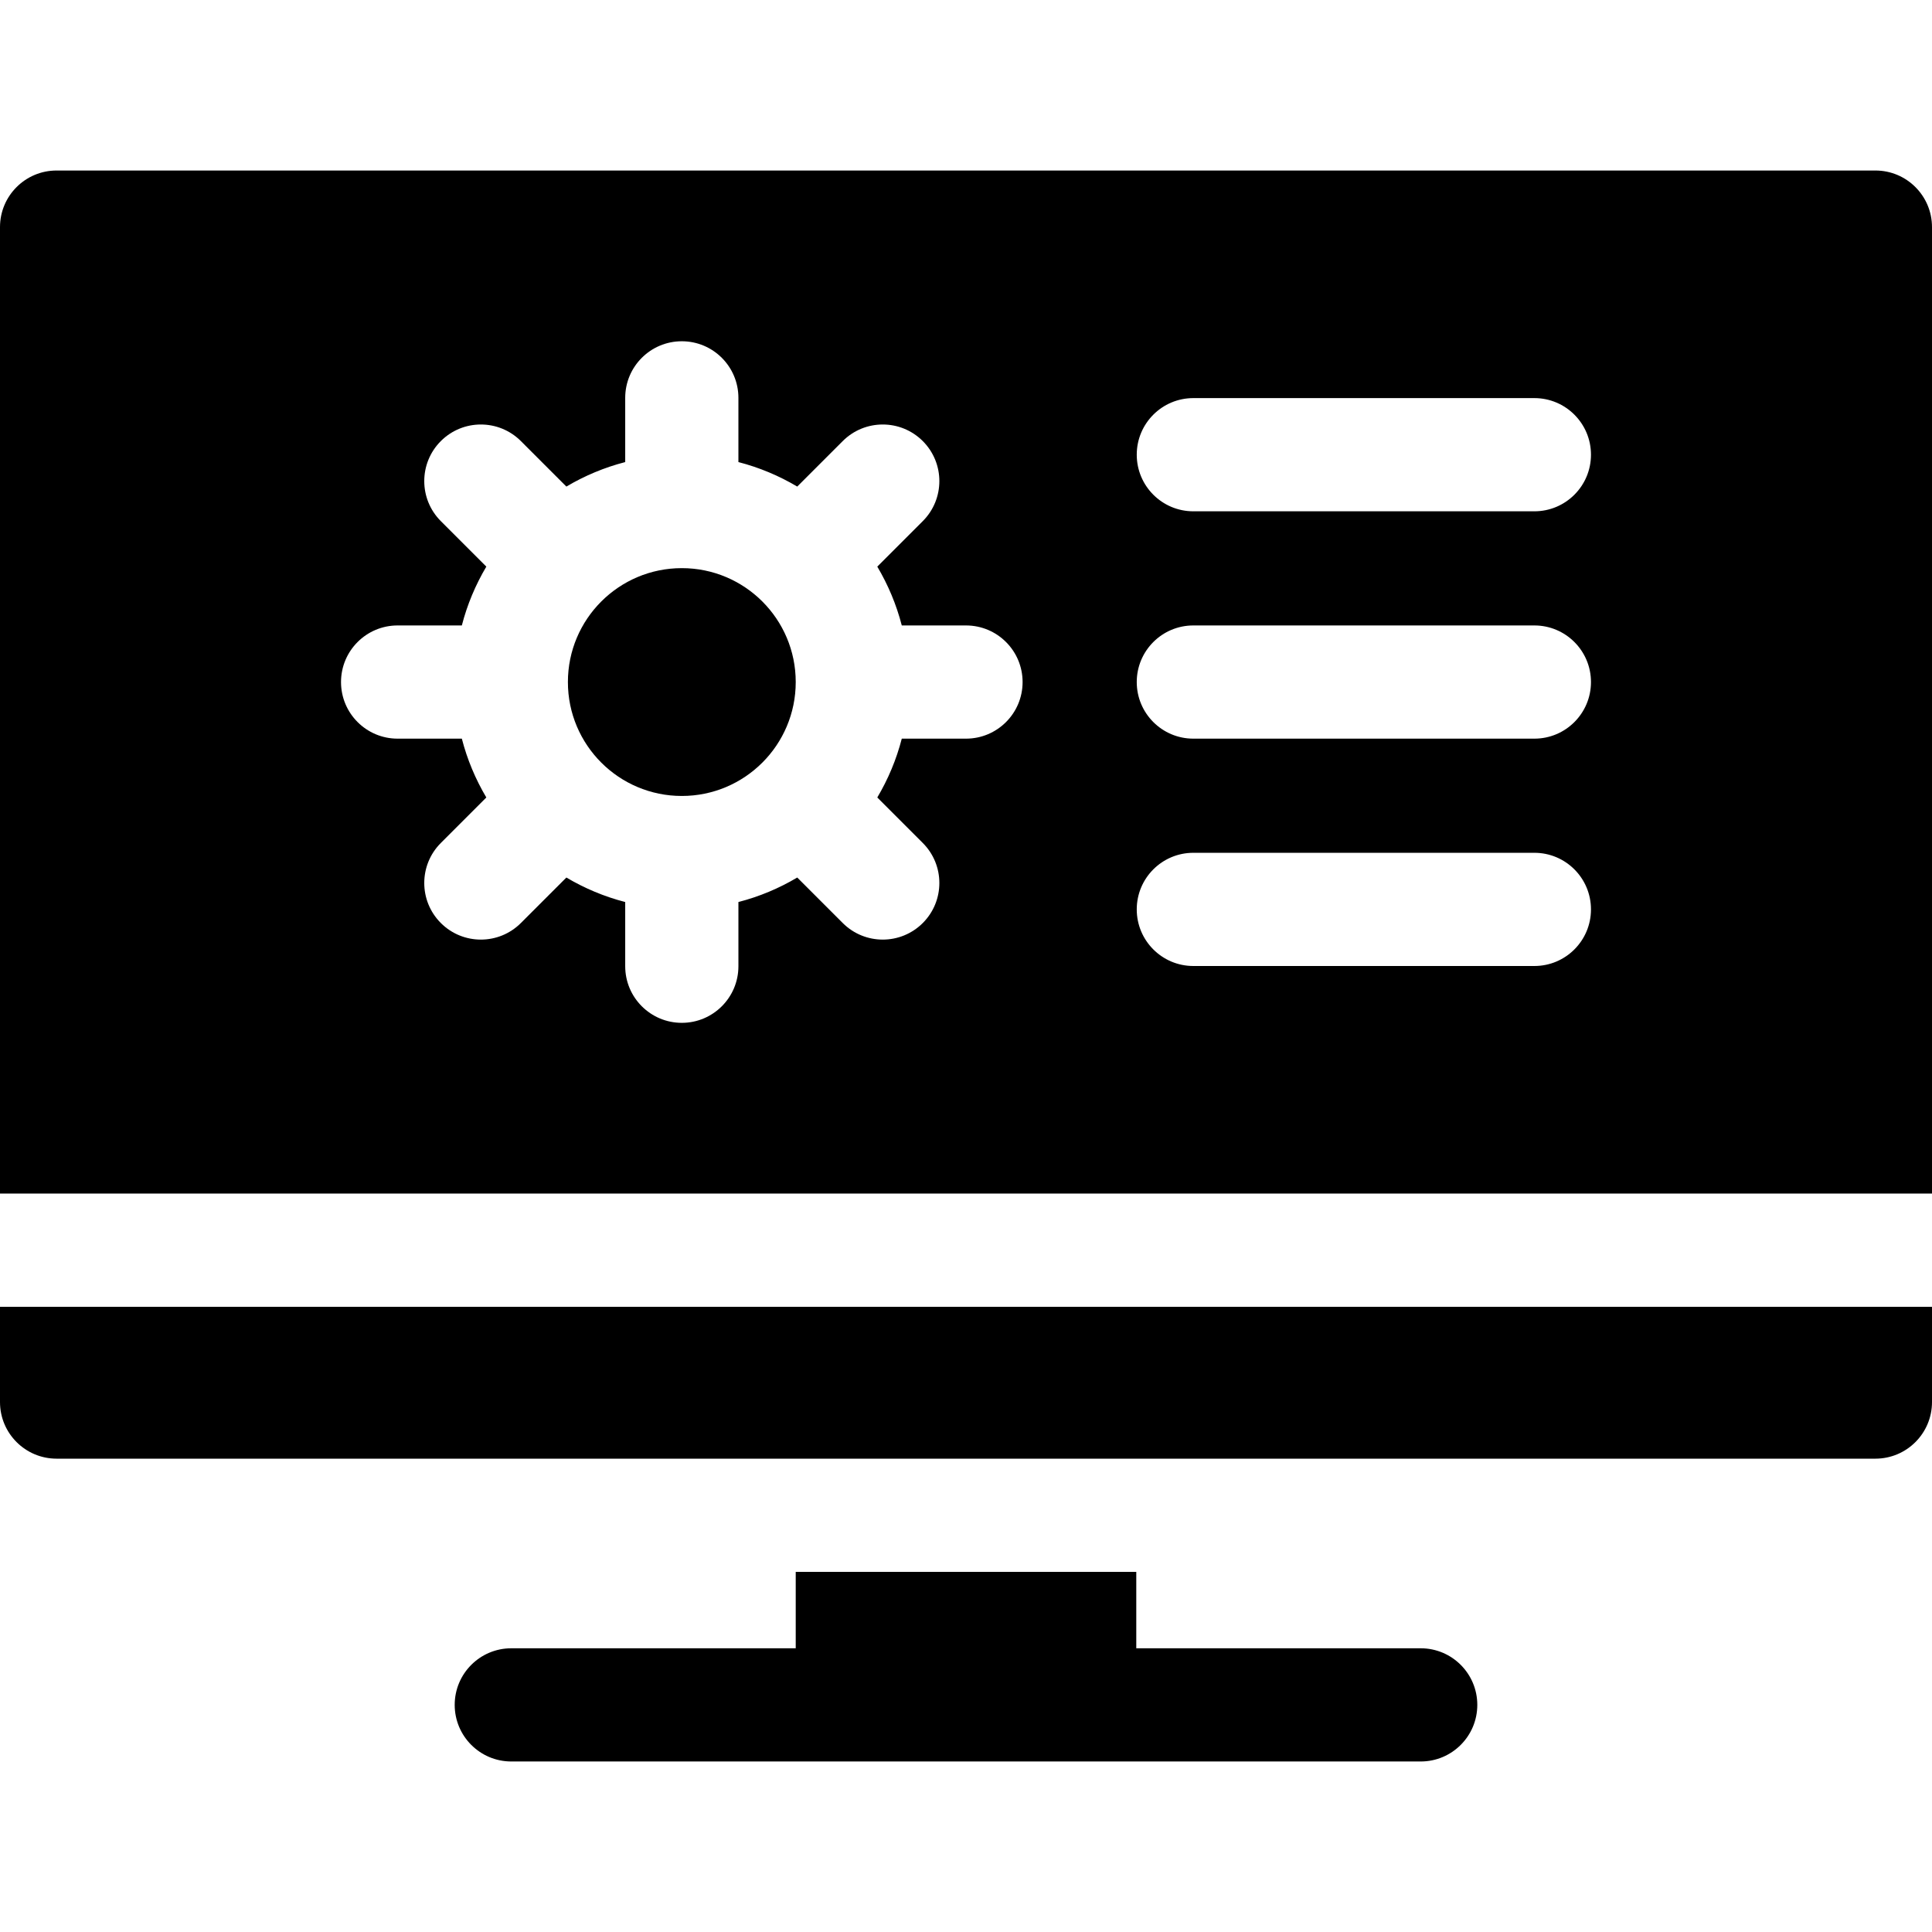
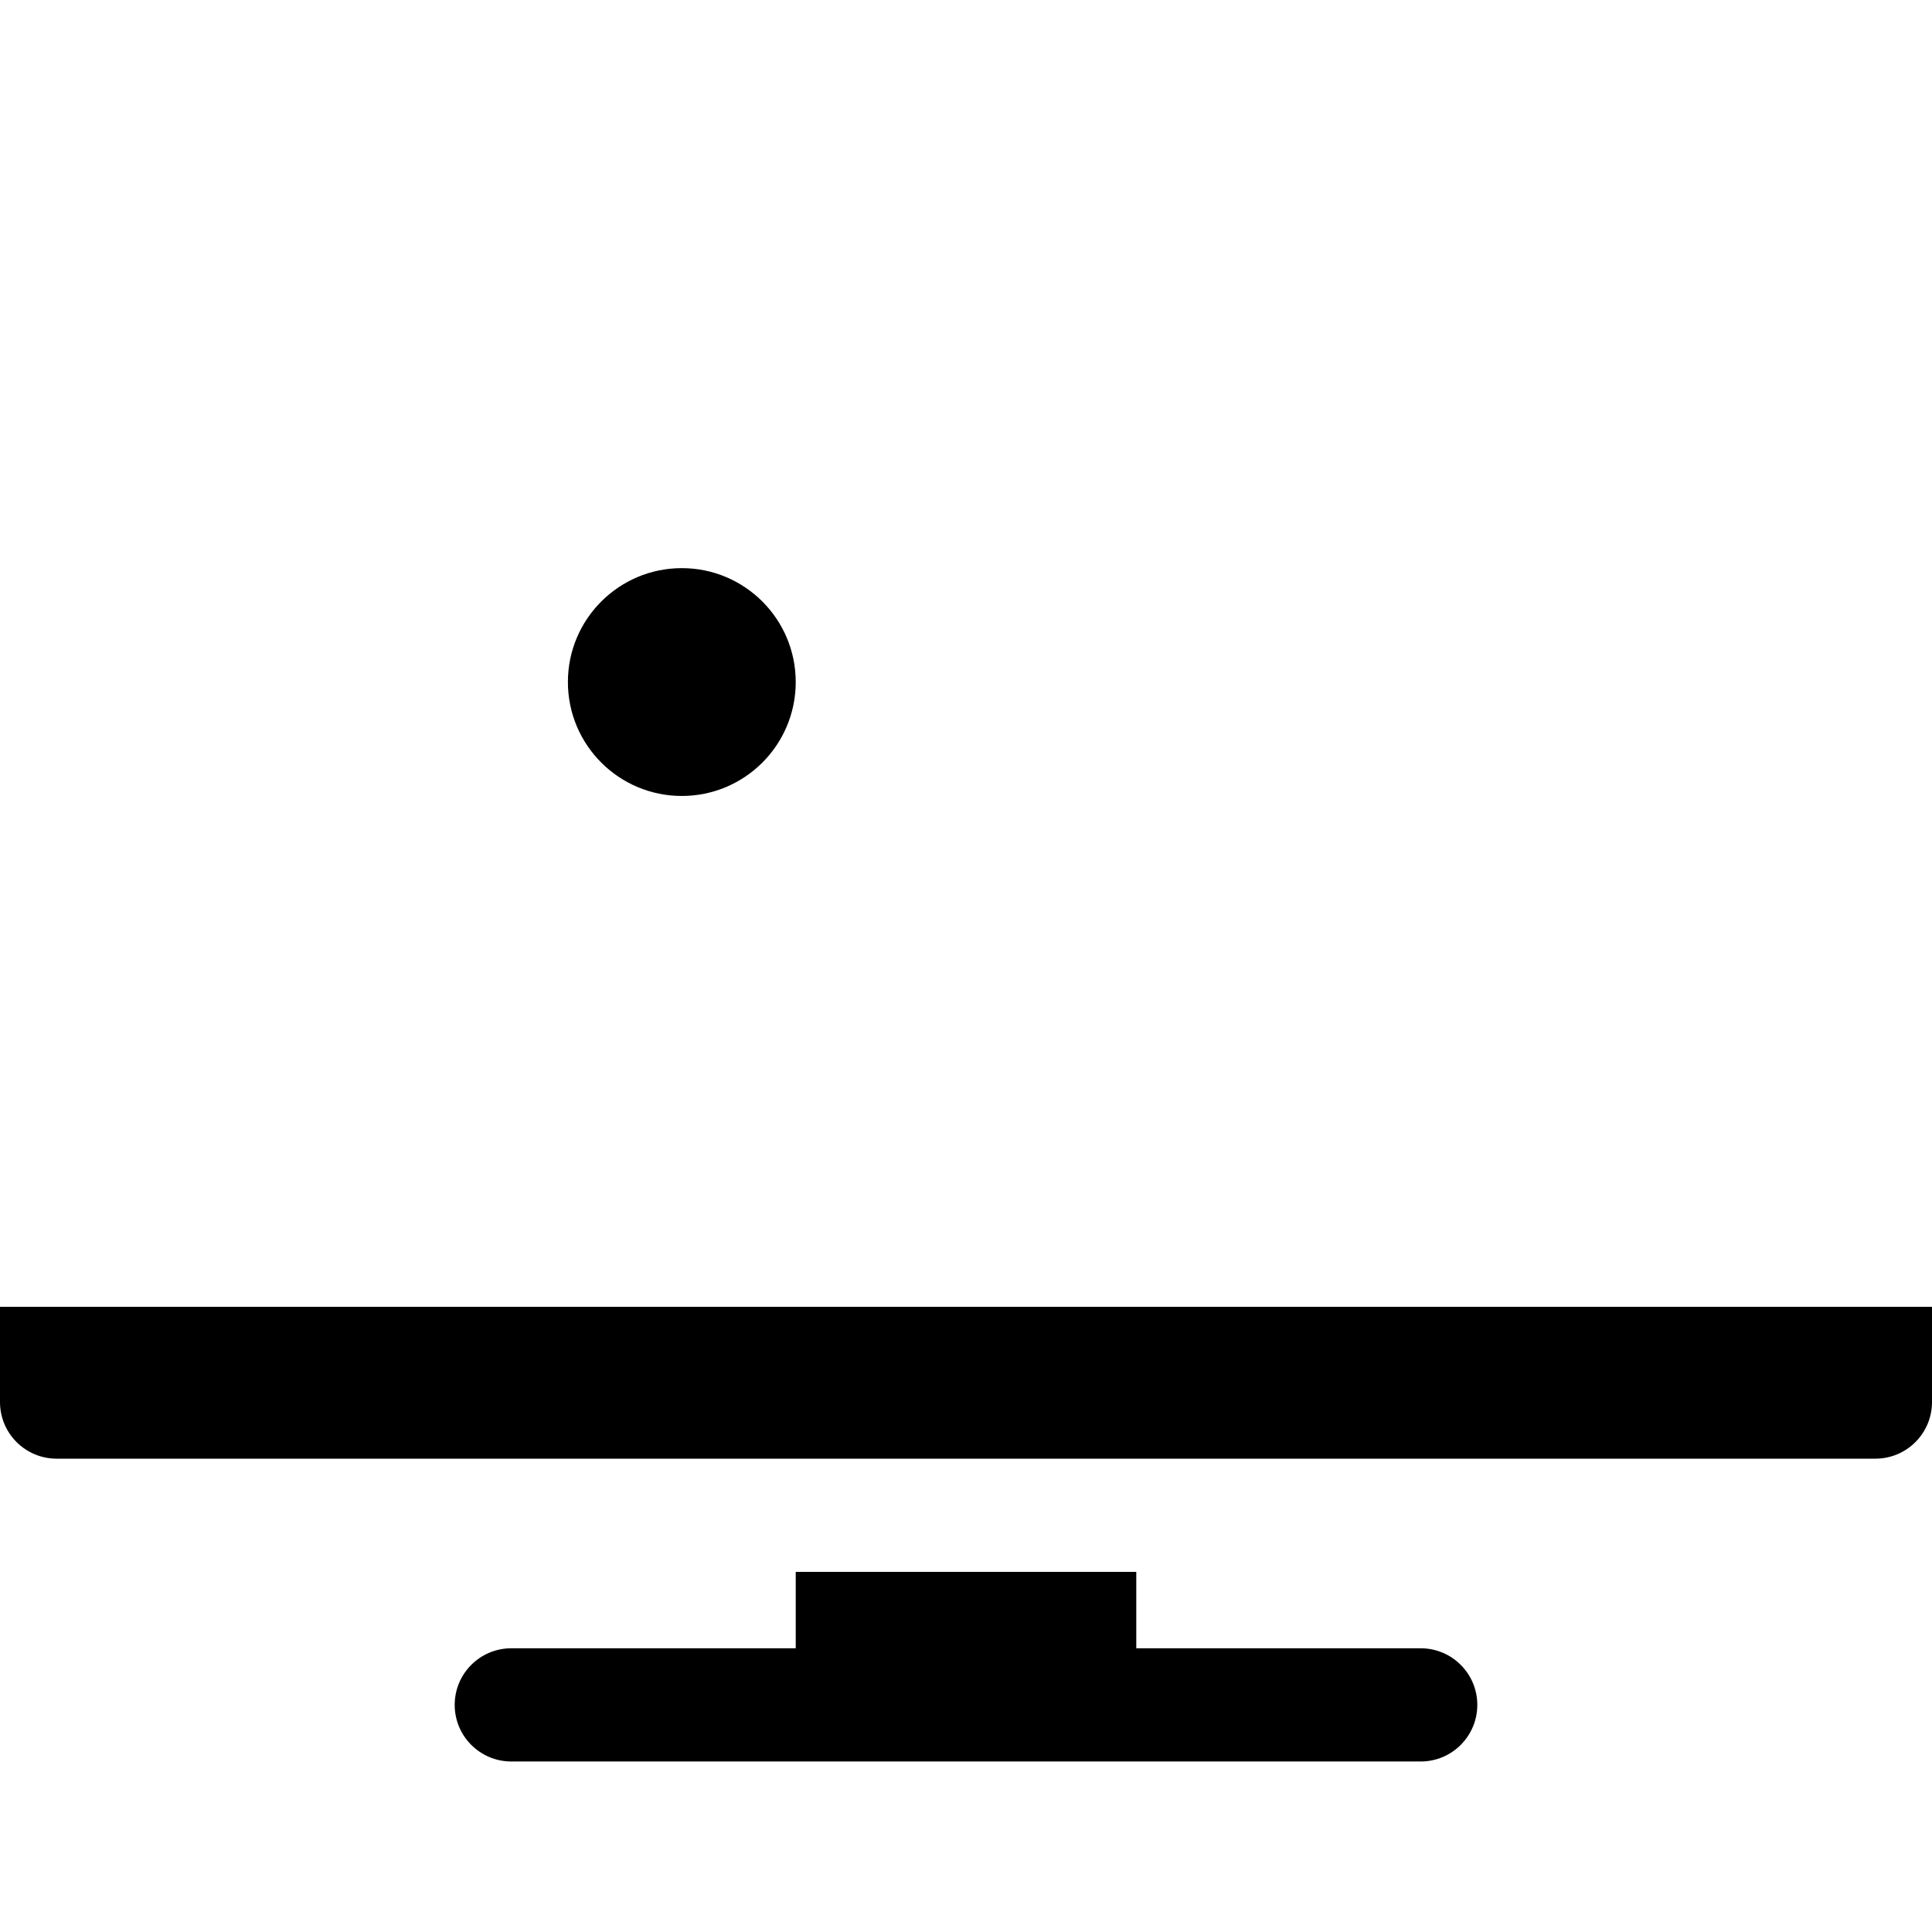
<svg xmlns="http://www.w3.org/2000/svg" id="Capa_1" enable-background="new 0 0 512 512" height="512" viewBox="0 0 512 512" width="512">
  <g>
    <path d="m376.5 436.812h-75.375v-20.25h-90.25v20.25h-75.375c-8.284 0-15 6.716-15 15s6.716 15 15 15h241c8.284 0 15-6.716 15-15s-6.716-15-15-15z" />
    <circle cx="180.688" cy="180.75" r="30.188" />
-     <path d="m497 45.188h-20-462c-8.284 0-15 6.716-15 15v256.125h512v-256.125c0-8.285-6.716-15-15-15zm-241 150.562h-17.018c-1.428 5.547-3.639 10.78-6.491 15.591l12.056 12.056c5.858 5.858 5.858 15.355 0 21.213-2.929 2.929-6.768 4.394-10.606 4.394s-7.678-1.464-10.606-4.394l-12.056-12.056c-4.811 2.852-10.044 5.063-15.591 6.491v17.018c0 8.284-6.716 15-15 15s-15-6.716-15-15v-17.018c-5.547-1.428-10.78-3.639-15.591-6.491l-12.057 12.056c-2.929 2.929-6.768 4.394-10.606 4.394s-7.678-1.464-10.606-4.394c-5.858-5.858-5.858-15.355 0-21.213l12.056-12.056c-2.852-4.811-5.063-10.044-6.491-15.591h-17.018c-8.284 0-15-6.716-15-15s6.716-15 15-15h17.018c1.428-5.547 3.639-10.78 6.491-15.591l-12.056-12.056c-5.858-5.858-5.858-15.355 0-21.213 5.857-5.858 15.355-5.858 21.213 0l12.056 12.056c4.811-2.852 10.044-5.063 15.591-6.491v-17.018c0-8.284 6.716-15 15-15s15 6.716 15 15v17.018c5.547 1.428 10.78 3.639 15.591 6.491l12.056-12.056c5.857-5.858 15.355-5.858 21.213 0s5.858 15.355 0 21.213l-12.056 12.056c2.852 4.811 5.063 10.044 6.491 15.591h17.017c8.284 0 15 6.716 15 15s-6.716 15-15 15zm150.625 60.25h-90.375c-8.284 0-15-6.716-15-15s6.716-15 15-15h90.375c8.284 0 15 6.716 15 15s-6.716 15-15 15zm0-60.25h-90.375c-8.284 0-15-6.716-15-15s6.716-15 15-15h90.375c8.284 0 15 6.716 15 15s-6.716 15-15 15zm0-60.25h-90.375c-8.284 0-15-6.716-15-15s6.716-15 15-15h90.375c8.284 0 15 6.716 15 15s-6.716 15-15 15z" />
    <path d="m0 371.562c0 8.284 6.716 15 15 15h482c8.284 0 15-6.716 15-15v-25.25h-512z" />
  </g>
</svg>